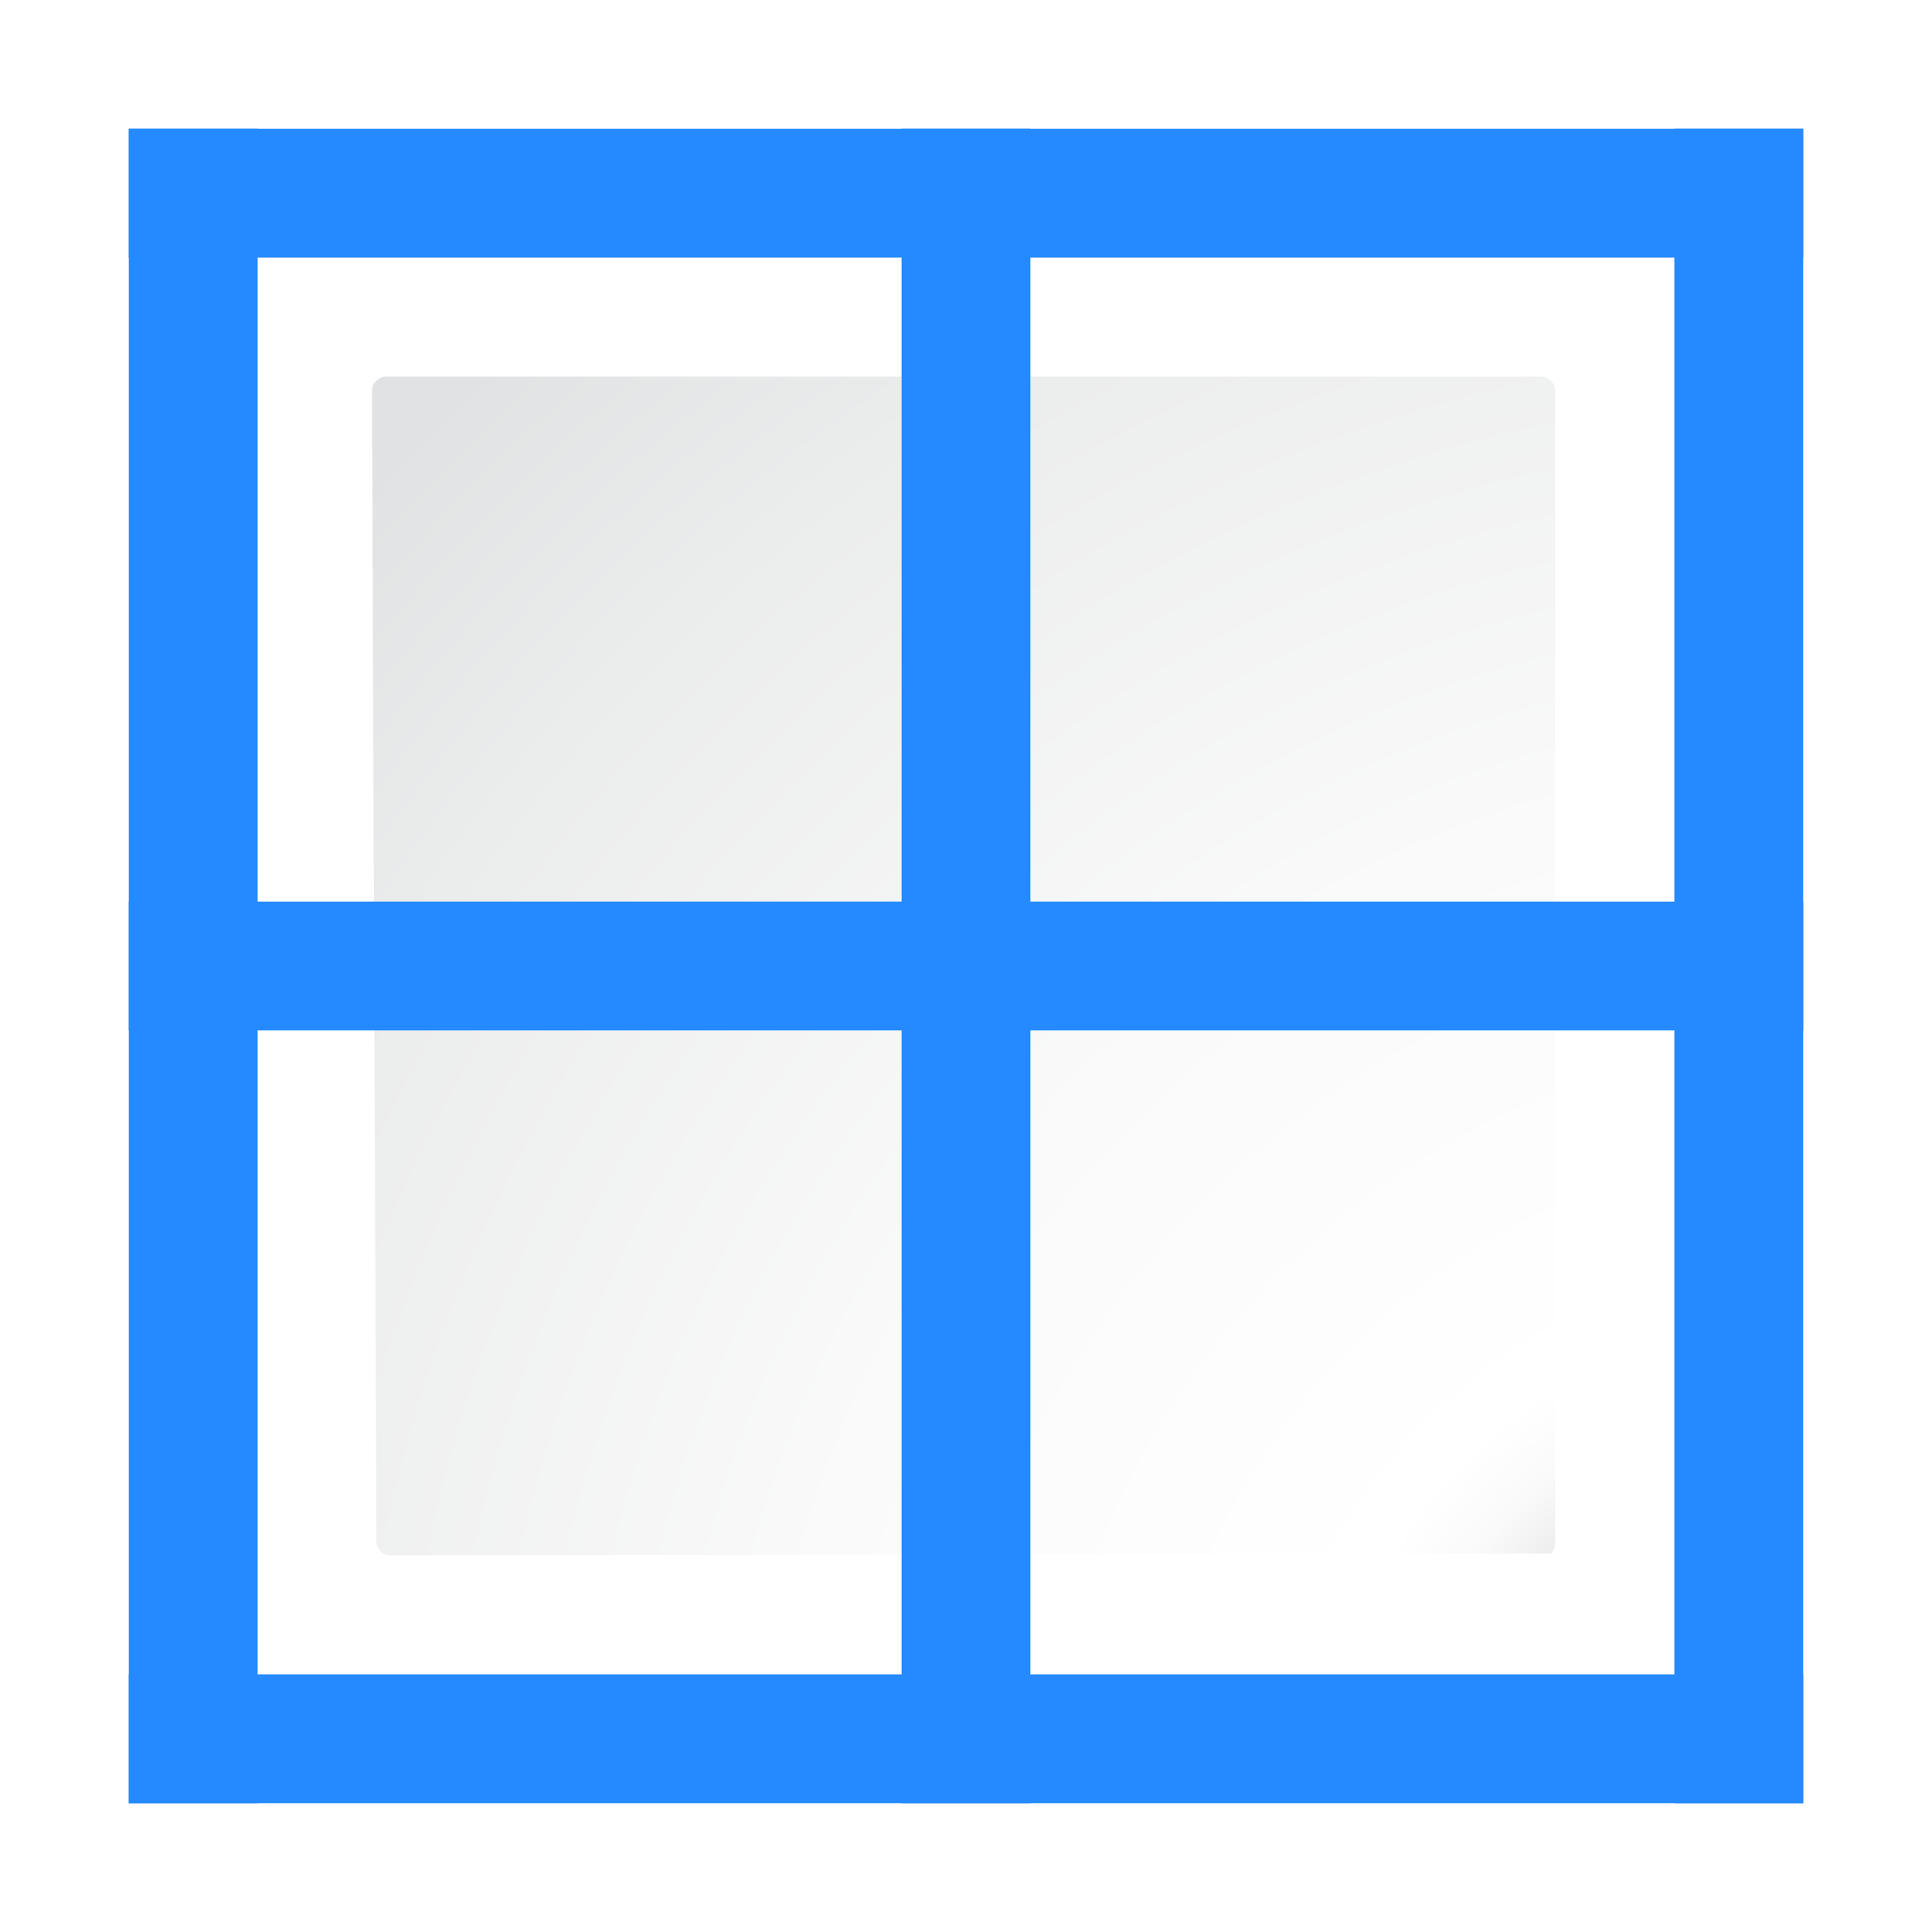
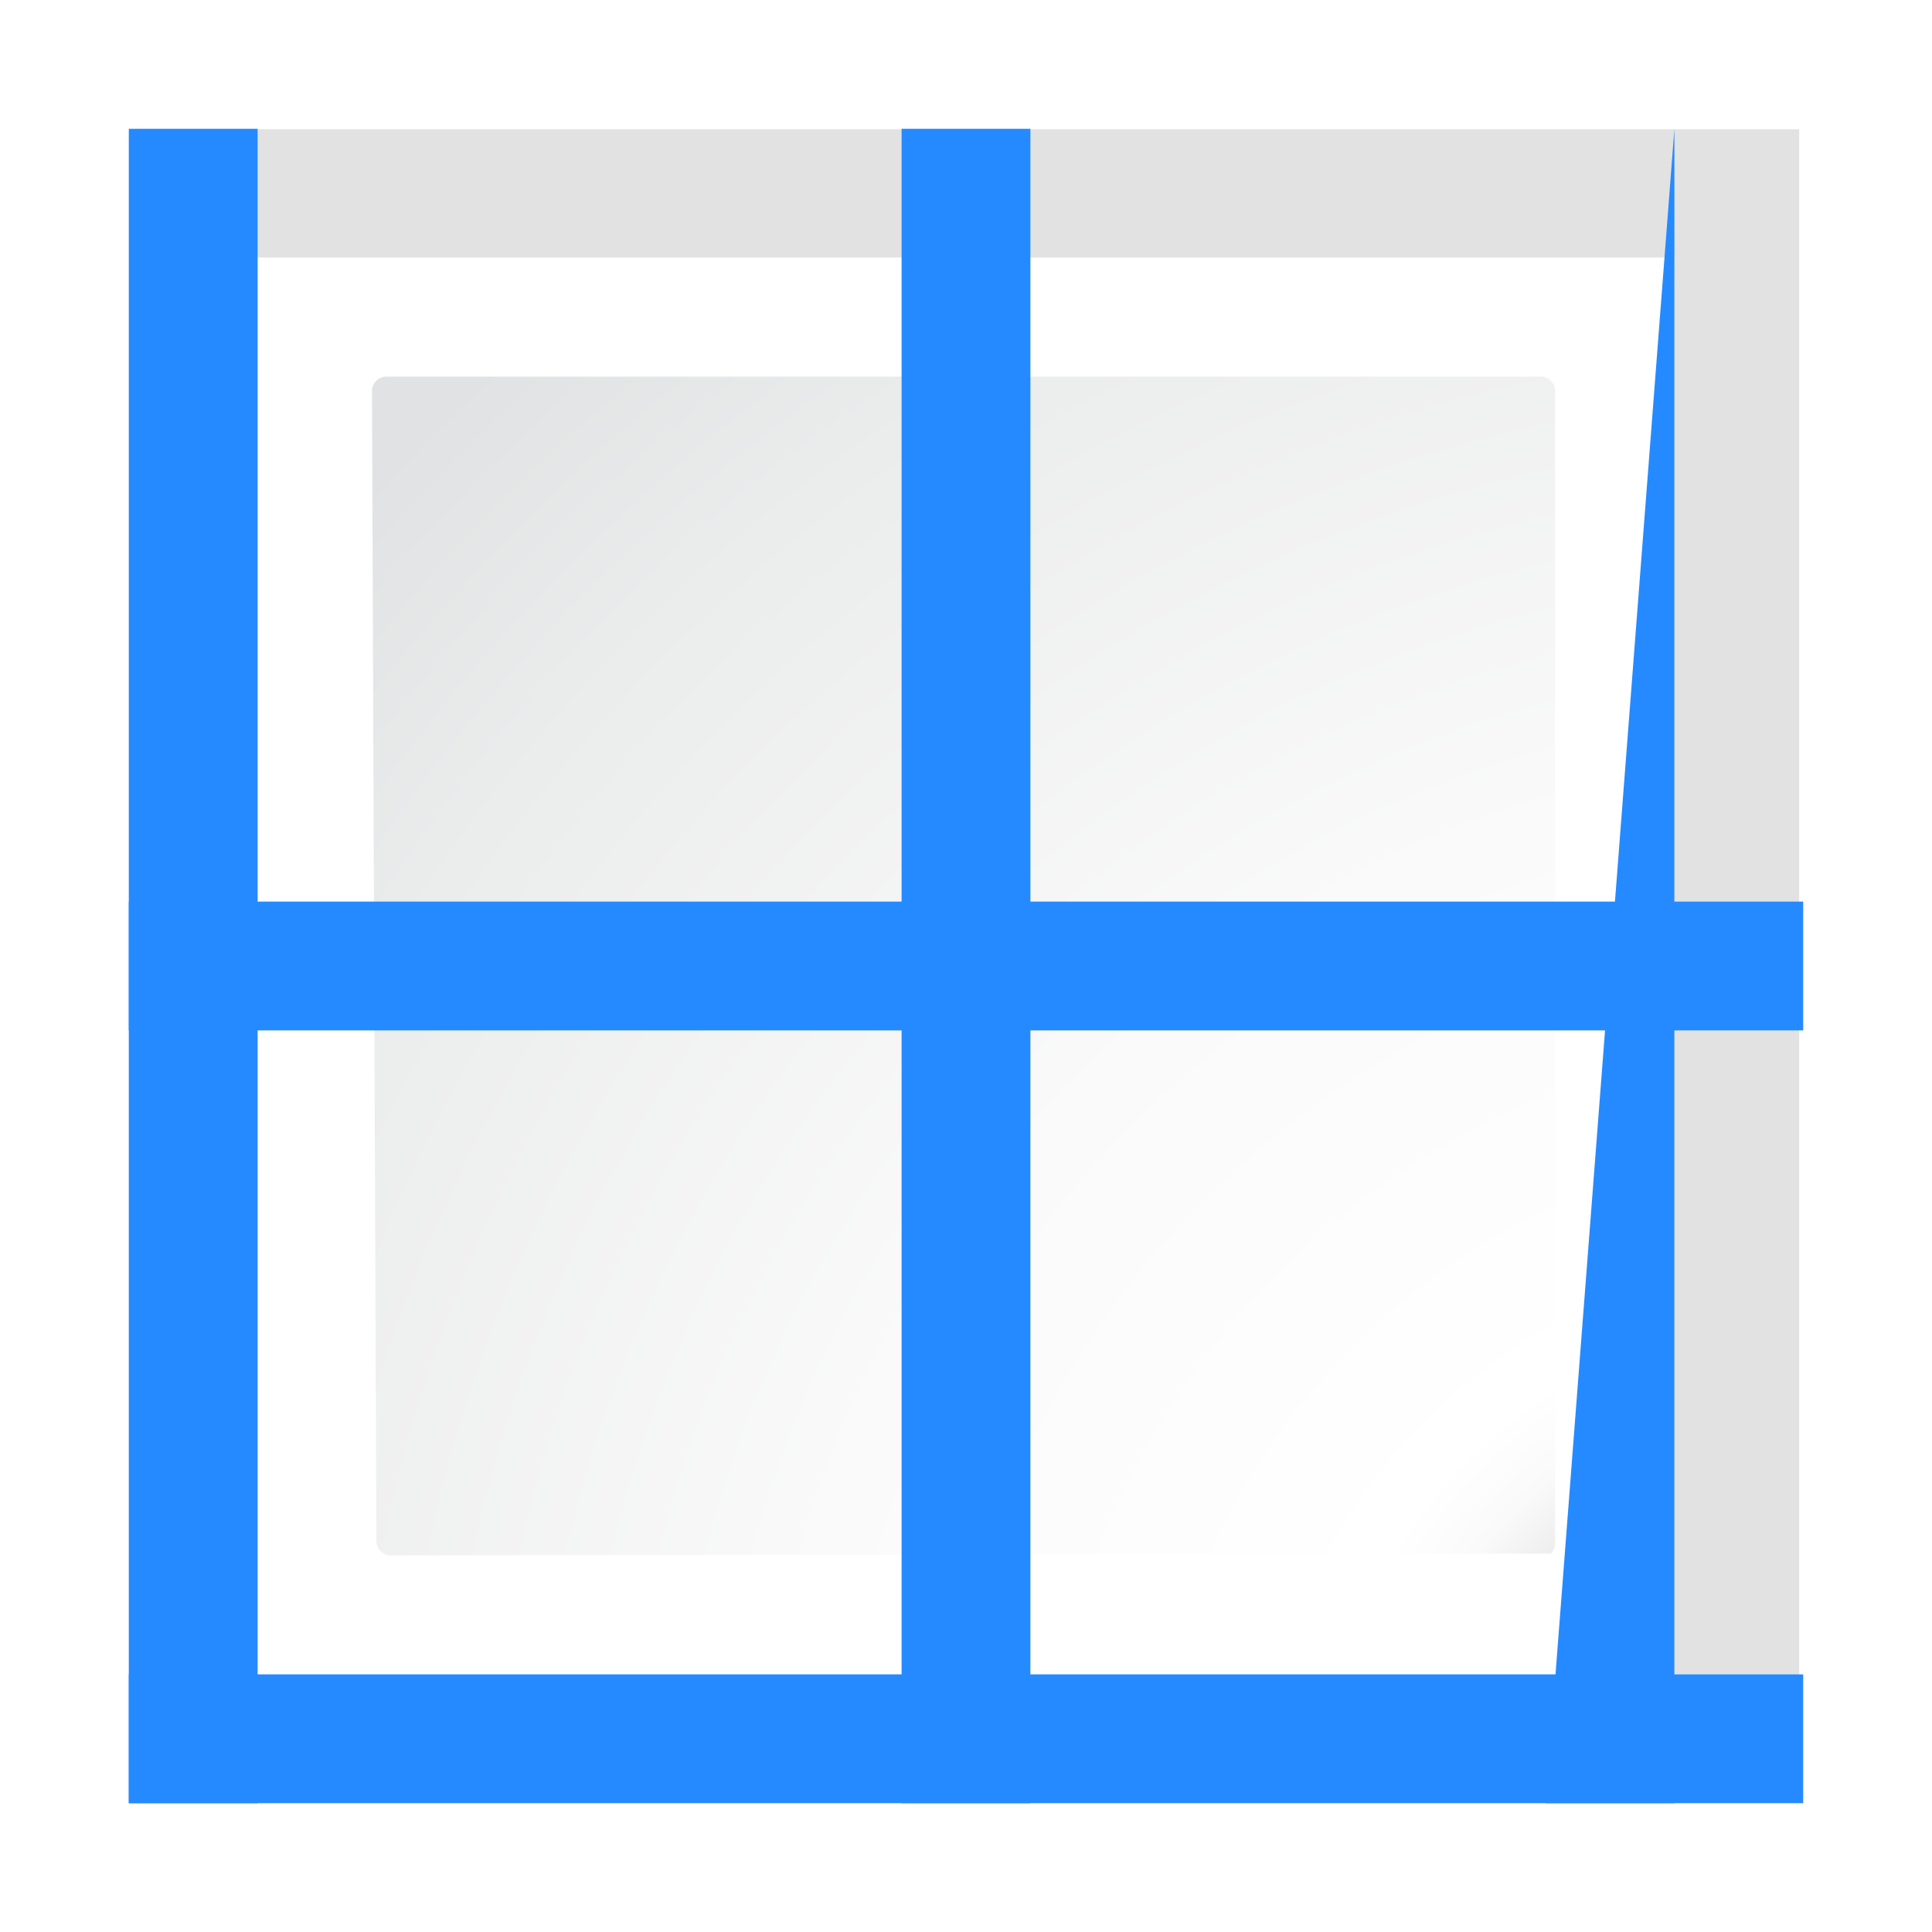
<svg xmlns="http://www.w3.org/2000/svg" height="15" width="15">
  <filter id="a">
    <feGaussianBlur stdDeviation="1.039" />
  </filter>
  <filter id="b">
    <feGaussianBlur stdDeviation=".501" />
  </filter>
  <radialGradient id="c" cx="17.583" cy="17.583" gradientUnits="userSpaceOnUse" r="17.423">
    <stop offset="0" stop-color="#00537d" />
    <stop offset=".015" stop-color="#186389" />
    <stop offset=".056" stop-color="#558ca8" />
    <stop offset=".096" stop-color="#89afc3" />
    <stop offset=".136" stop-color="#b3ccd8" />
    <stop offset=".174" stop-color="#d4e2e9" />
    <stop offset=".21" stop-color="#ecf2f5" />
    <stop offset=".243" stop-color="#fafcfd" />
    <stop offset=".272" stop-color="#fff" />
  </radialGradient>
  <radialGradient id="d" cx="125.304" cy="133.259" gradientTransform="matrix(.112 0 0 .112 .332 -.604)" gradientUnits="userSpaceOnUse" r="139.559">
    <stop offset="0" stop-color="#e3e4e4" />
    <stop offset=".114" stop-color="#ececed" />
    <stop offset=".203" stop-color="#ececec" />
    <stop offset=".236" stop-color="#fafafa" />
    <stop offset=".272" stop-color="#fff" />
    <stop offset=".531" stop-color="#fafafa" />
    <stop offset=".845" stop-color="#ebecec" />
    <stop offset="1" stop-color="#e1e2e3" />
  </radialGradient>
-   <path d="m23 25.414.041 95.586h61.131l34.242-.104c.375-.375.586-.884.586-1.414v-94.069z" fill="#c1c1c1" fill-opacity=".857" filter="url(#a)" opacity=".836" transform="matrix(.135 0 0 .134 -2.096 -2.273)" />
  <path d="m23 24.448.041 96.552h61.131l34.242-.104c.375-.375.586-.884.586-1.414v-95.034z" fill="#c7c7c7" filter="url(#a)" opacity=".715" transform="matrix(.135 0 0 .134 -2.096 -2.273)" />
-   <path d="m24.92 26.379v92.69l91.574.089c.375-.375.586-.884.586-1.414v-91.365h-92.16z" fill="#c7c7c7" filter="url(#b)" opacity=".896" transform="matrix(.135 0 0 .134 -2.096 -2.273)" />
  <path d="m2 2v11h11v-11z" fill="url(#c)" stroke-width=".125" />
  <path d="m3 2.924c-.062 0-.112.05-.112.112l.034 8.928c0 .062.05.112.112.112l9.007-.014c.021-.021.033-.05.033-.079v-8.947c0-.062-.05-.112-.112-.112z" fill="url(#d)" stroke-width=".114" />
  <g fill="#258aff">
    <path d="m1 1h1v13h-1z" />
    <path d="m7-14h1v13h-1z" transform="rotate(90)" />
-     <path d="m13 1h1v13h-1z" />
-     <path d="m1-14h1v13h-1z" transform="rotate(90)" />
+     <path d="m13 1v13h-1z" />
    <path d="m13-14h1v13h-1z" transform="rotate(90)" />
    <path d="m-8-14h1v13h-1z" transform="scale(-1)" />
  </g>
</svg>